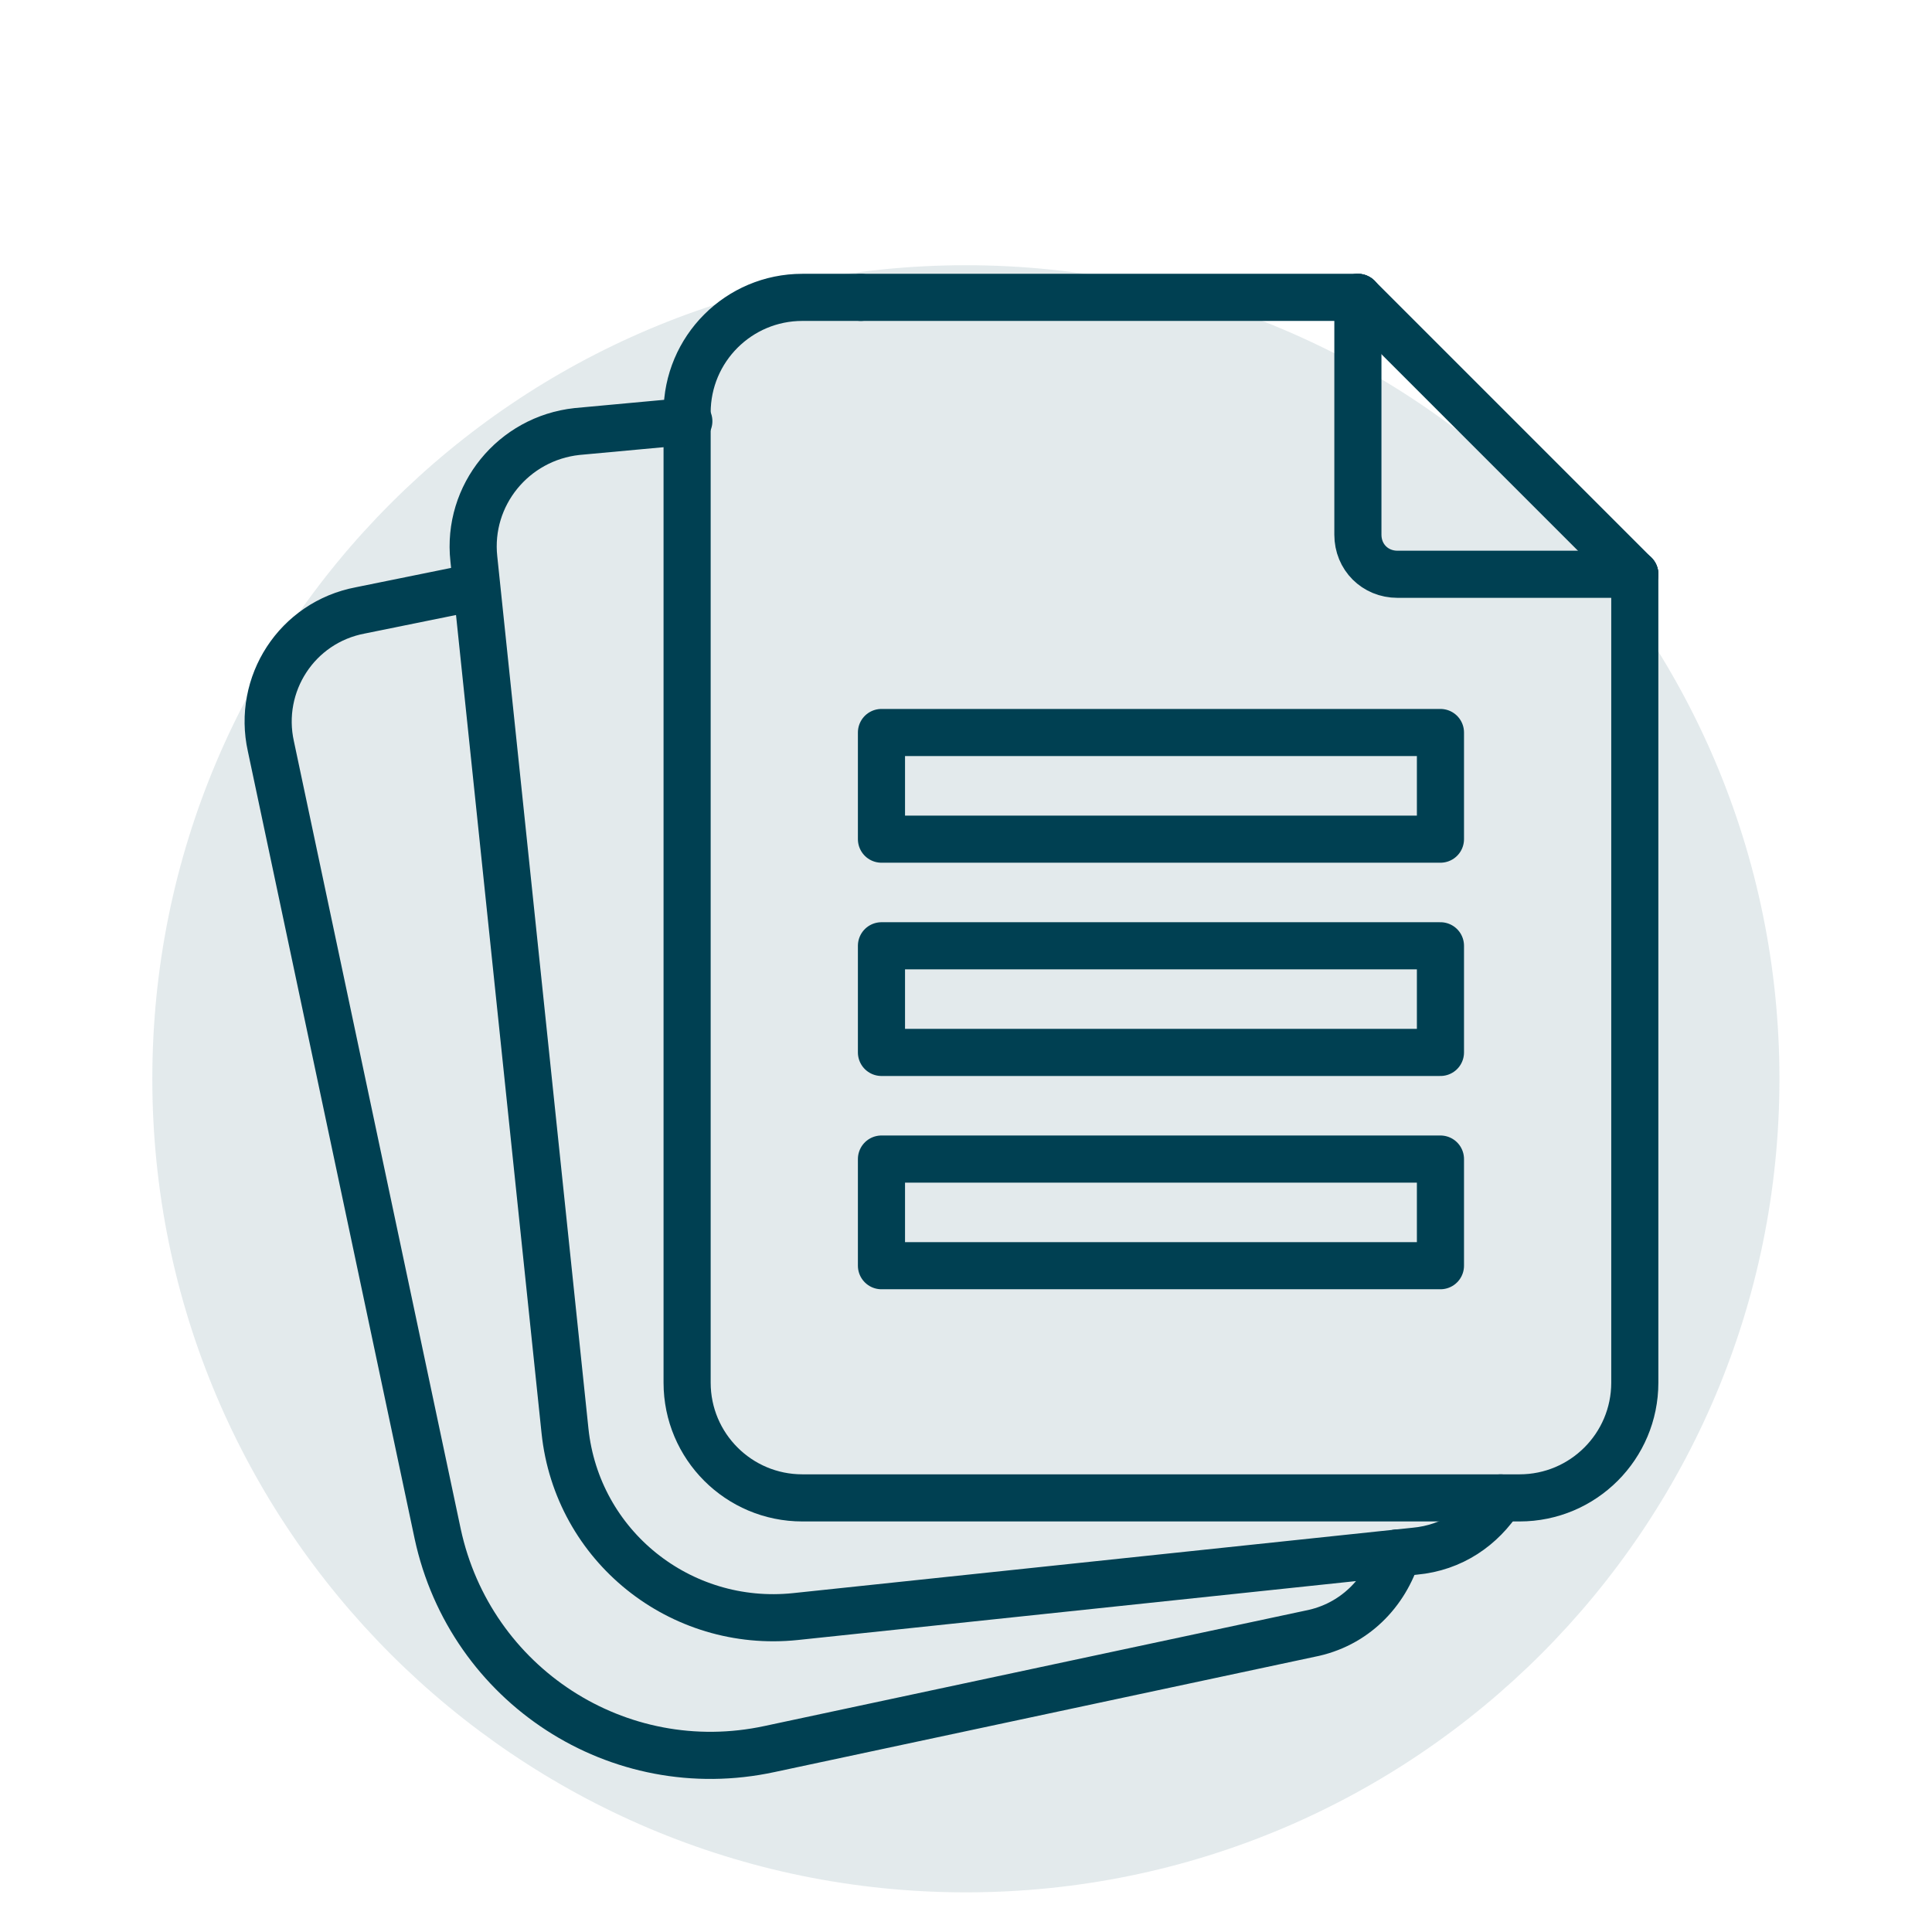
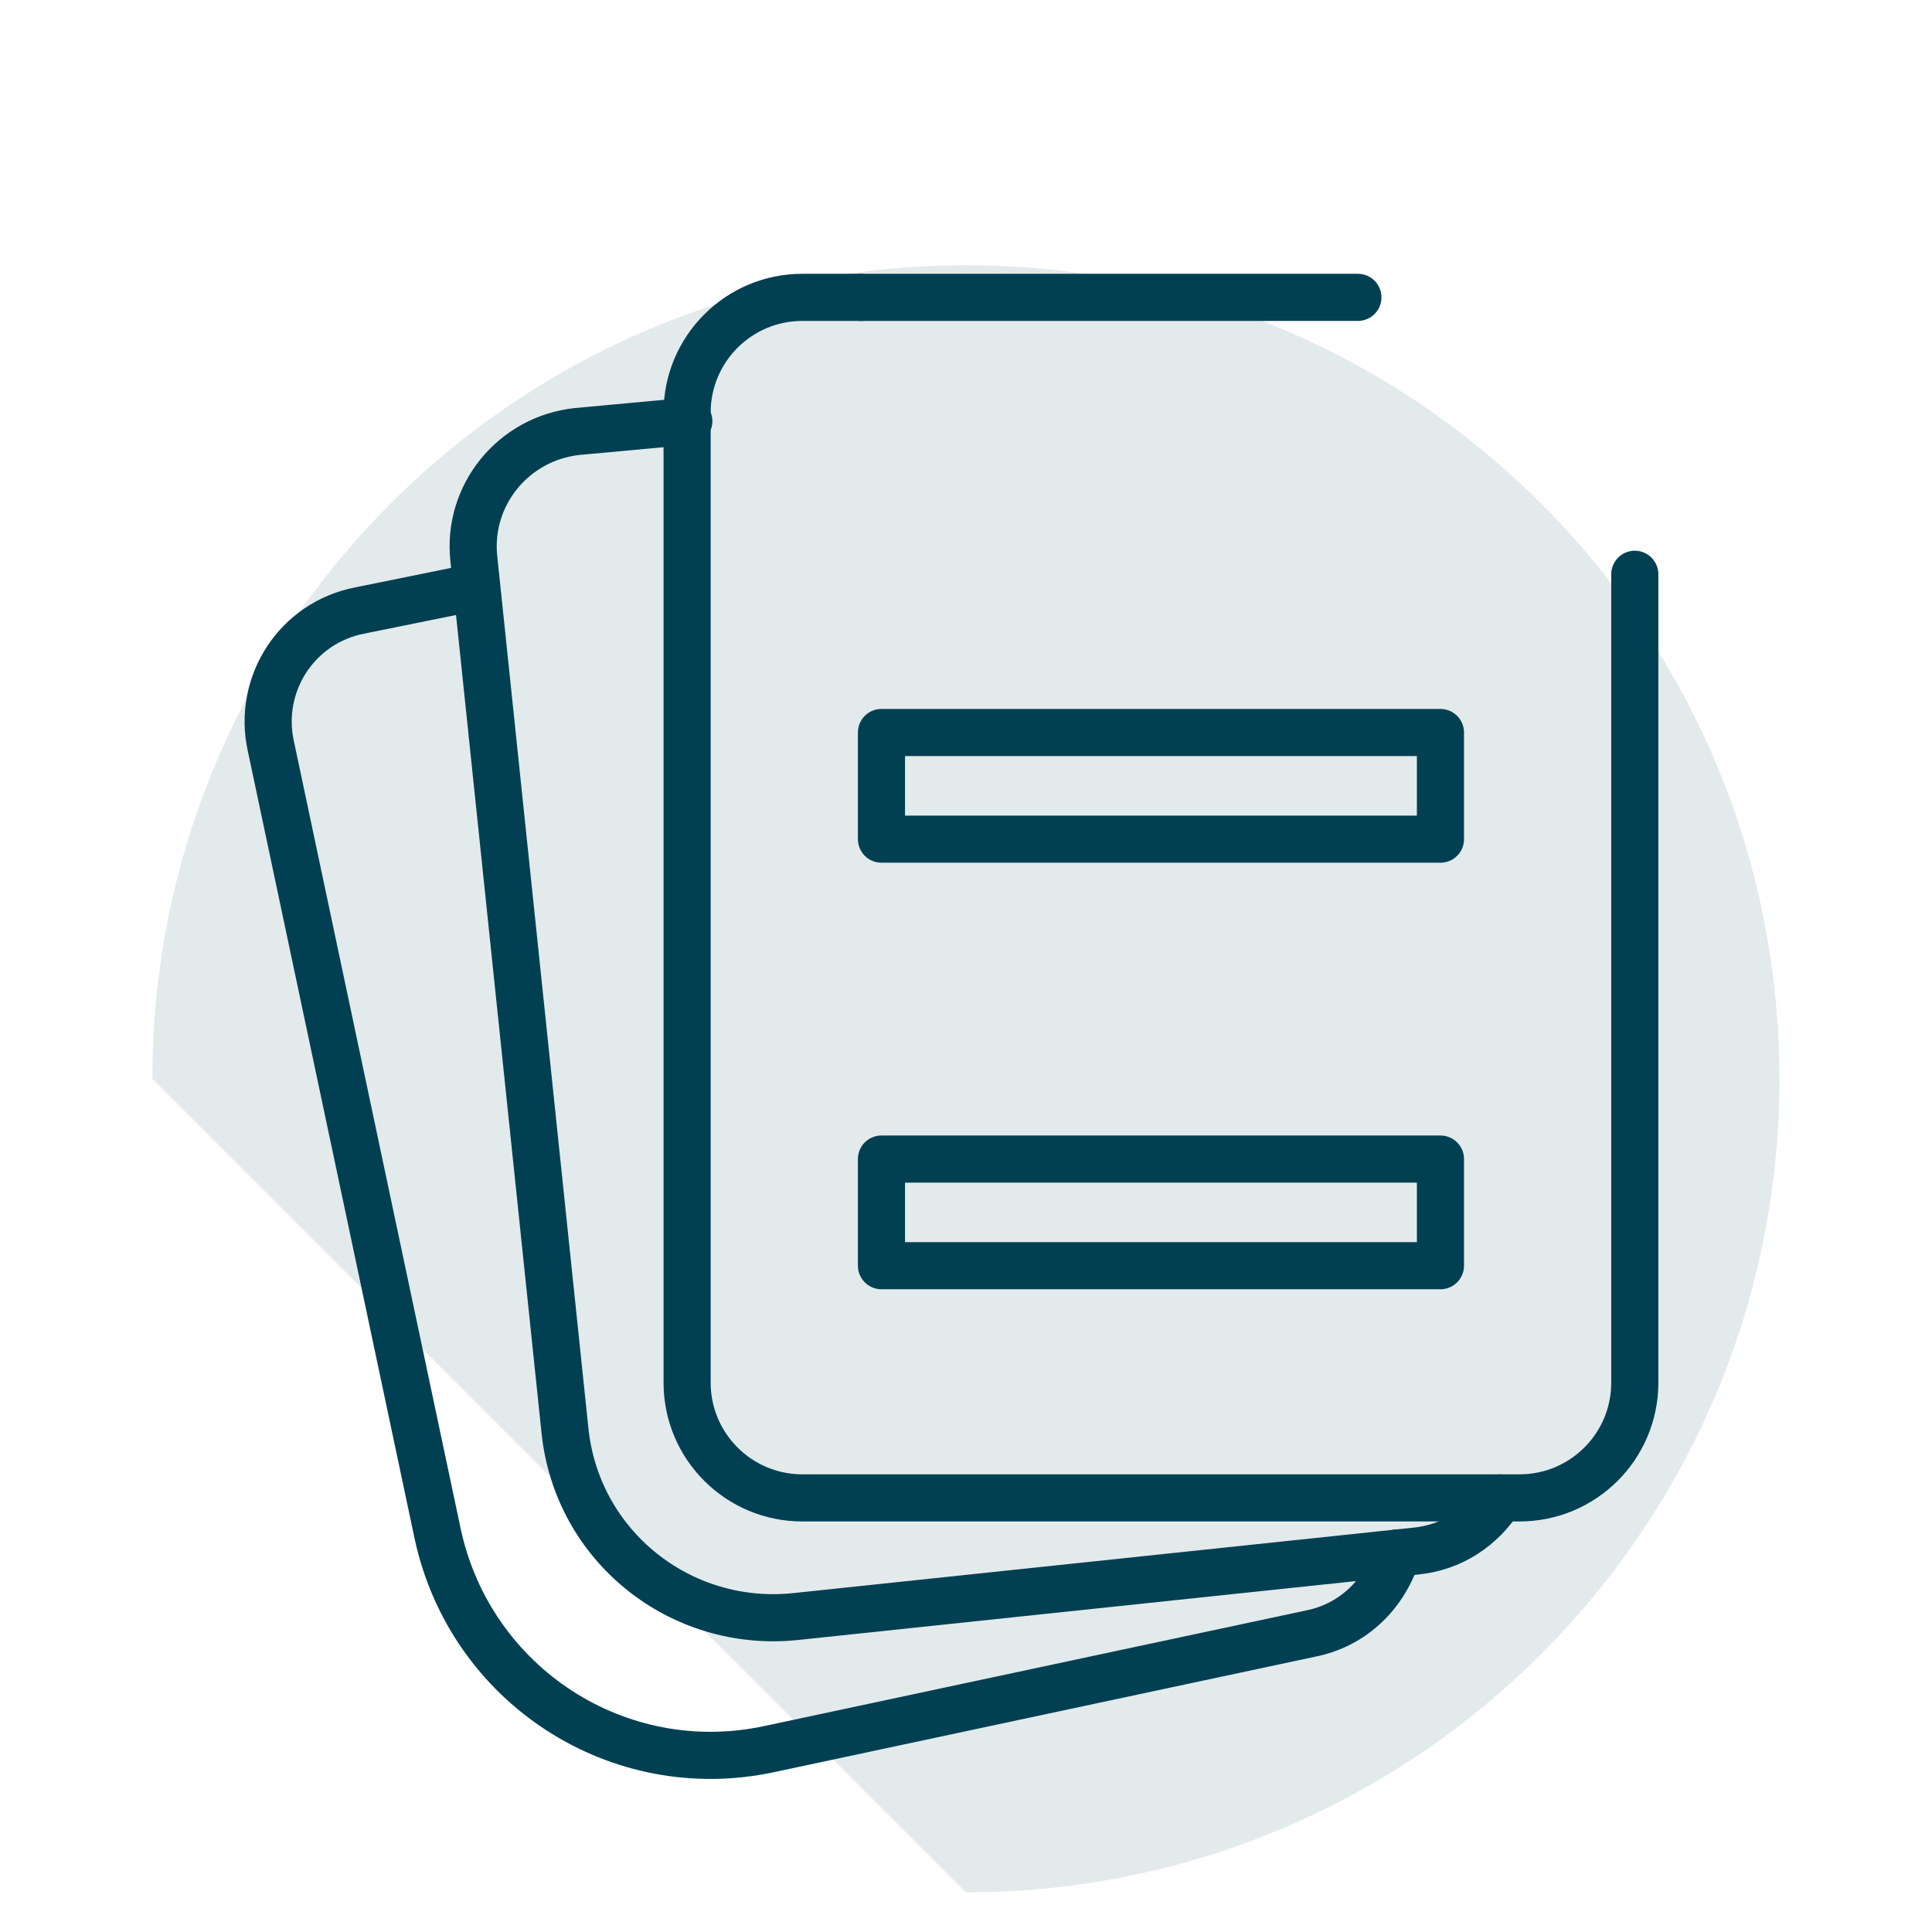
<svg xmlns="http://www.w3.org/2000/svg" width="82" height="82" viewBox="0 0 82 82" fill="none">
-   <path d="M40.995 80.317C60.065 80.317 75.525 64.857 75.525 45.787C75.525 26.717 60.065 11.257 40.995 11.257C21.925 11.257 6.465 26.717 6.465 45.787C6.465 64.857 21.925 80.317 40.995 80.317Z" fill="#004052" fill-opacity="0.11" />
-   <path d="M57.633 12.621L69.386 24.374" stroke="#004052" stroke-width="2" stroke-miterlimit="10" stroke-linecap="round" stroke-linejoin="round" />
-   <path d="M69.386 24.374H59.312C58.363 24.374 57.633 23.644 57.633 22.695V12.621" stroke="#004052" stroke-width="2" stroke-miterlimit="10" stroke-linecap="round" stroke-linejoin="round" />
+   <path d="M40.995 80.317C60.065 80.317 75.525 64.857 75.525 45.787C75.525 26.717 60.065 11.257 40.995 11.257C21.925 11.257 6.465 26.717 6.465 45.787Z" fill="#004052" fill-opacity="0.11" />
  <path d="M36.536 12.621H57.633" stroke="#004052" stroke-width="2" stroke-miterlimit="10" stroke-linecap="round" stroke-linejoin="round" />
  <path d="M69.386 24.374V58.684C69.386 61.385 67.196 63.575 64.495 63.575H34.054C31.353 63.575 29.163 61.385 29.163 58.684V17.512C29.163 14.811 31.353 12.621 34.054 12.621H36.536" stroke="#004052" stroke-width="2" stroke-miterlimit="10" stroke-linecap="round" stroke-linejoin="round" />
  <path d="M61.137 31.09H37.412V35.616H61.137V31.09Z" stroke="#004052" stroke-width="2" stroke-miterlimit="10" stroke-linecap="round" stroke-linejoin="round" />
-   <path d="M61.137 40.142H37.412V44.668H61.137V40.142Z" stroke="#004052" stroke-width="2" stroke-miterlimit="10" stroke-linecap="round" stroke-linejoin="round" />
  <path d="M61.137 49.194H37.412V53.72H61.137V49.194Z" stroke="#004052" stroke-width="2" stroke-miterlimit="10" stroke-linecap="round" stroke-linejoin="round" />
  <path d="M63.692 63.575C62.889 64.816 61.648 65.692 60.042 65.838L33.762 68.612C28.871 69.123 24.491 65.619 23.98 60.728L20.111 23.717C19.819 21.016 21.79 18.607 24.491 18.315L29.236 17.877" stroke="#004052" stroke-width="2" stroke-miterlimit="10" stroke-linecap="round" stroke-linejoin="round" />
  <path d="M59.312 65.911C58.801 67.59 57.487 68.977 55.589 69.342L32.667 74.233C26.243 75.62 19.965 71.532 18.578 65.108L11.497 31.674C10.913 29.046 12.592 26.418 15.293 25.907L19.965 24.958" stroke="#004052" stroke-width="2" stroke-miterlimit="10" stroke-linecap="round" stroke-linejoin="round" />
</svg>